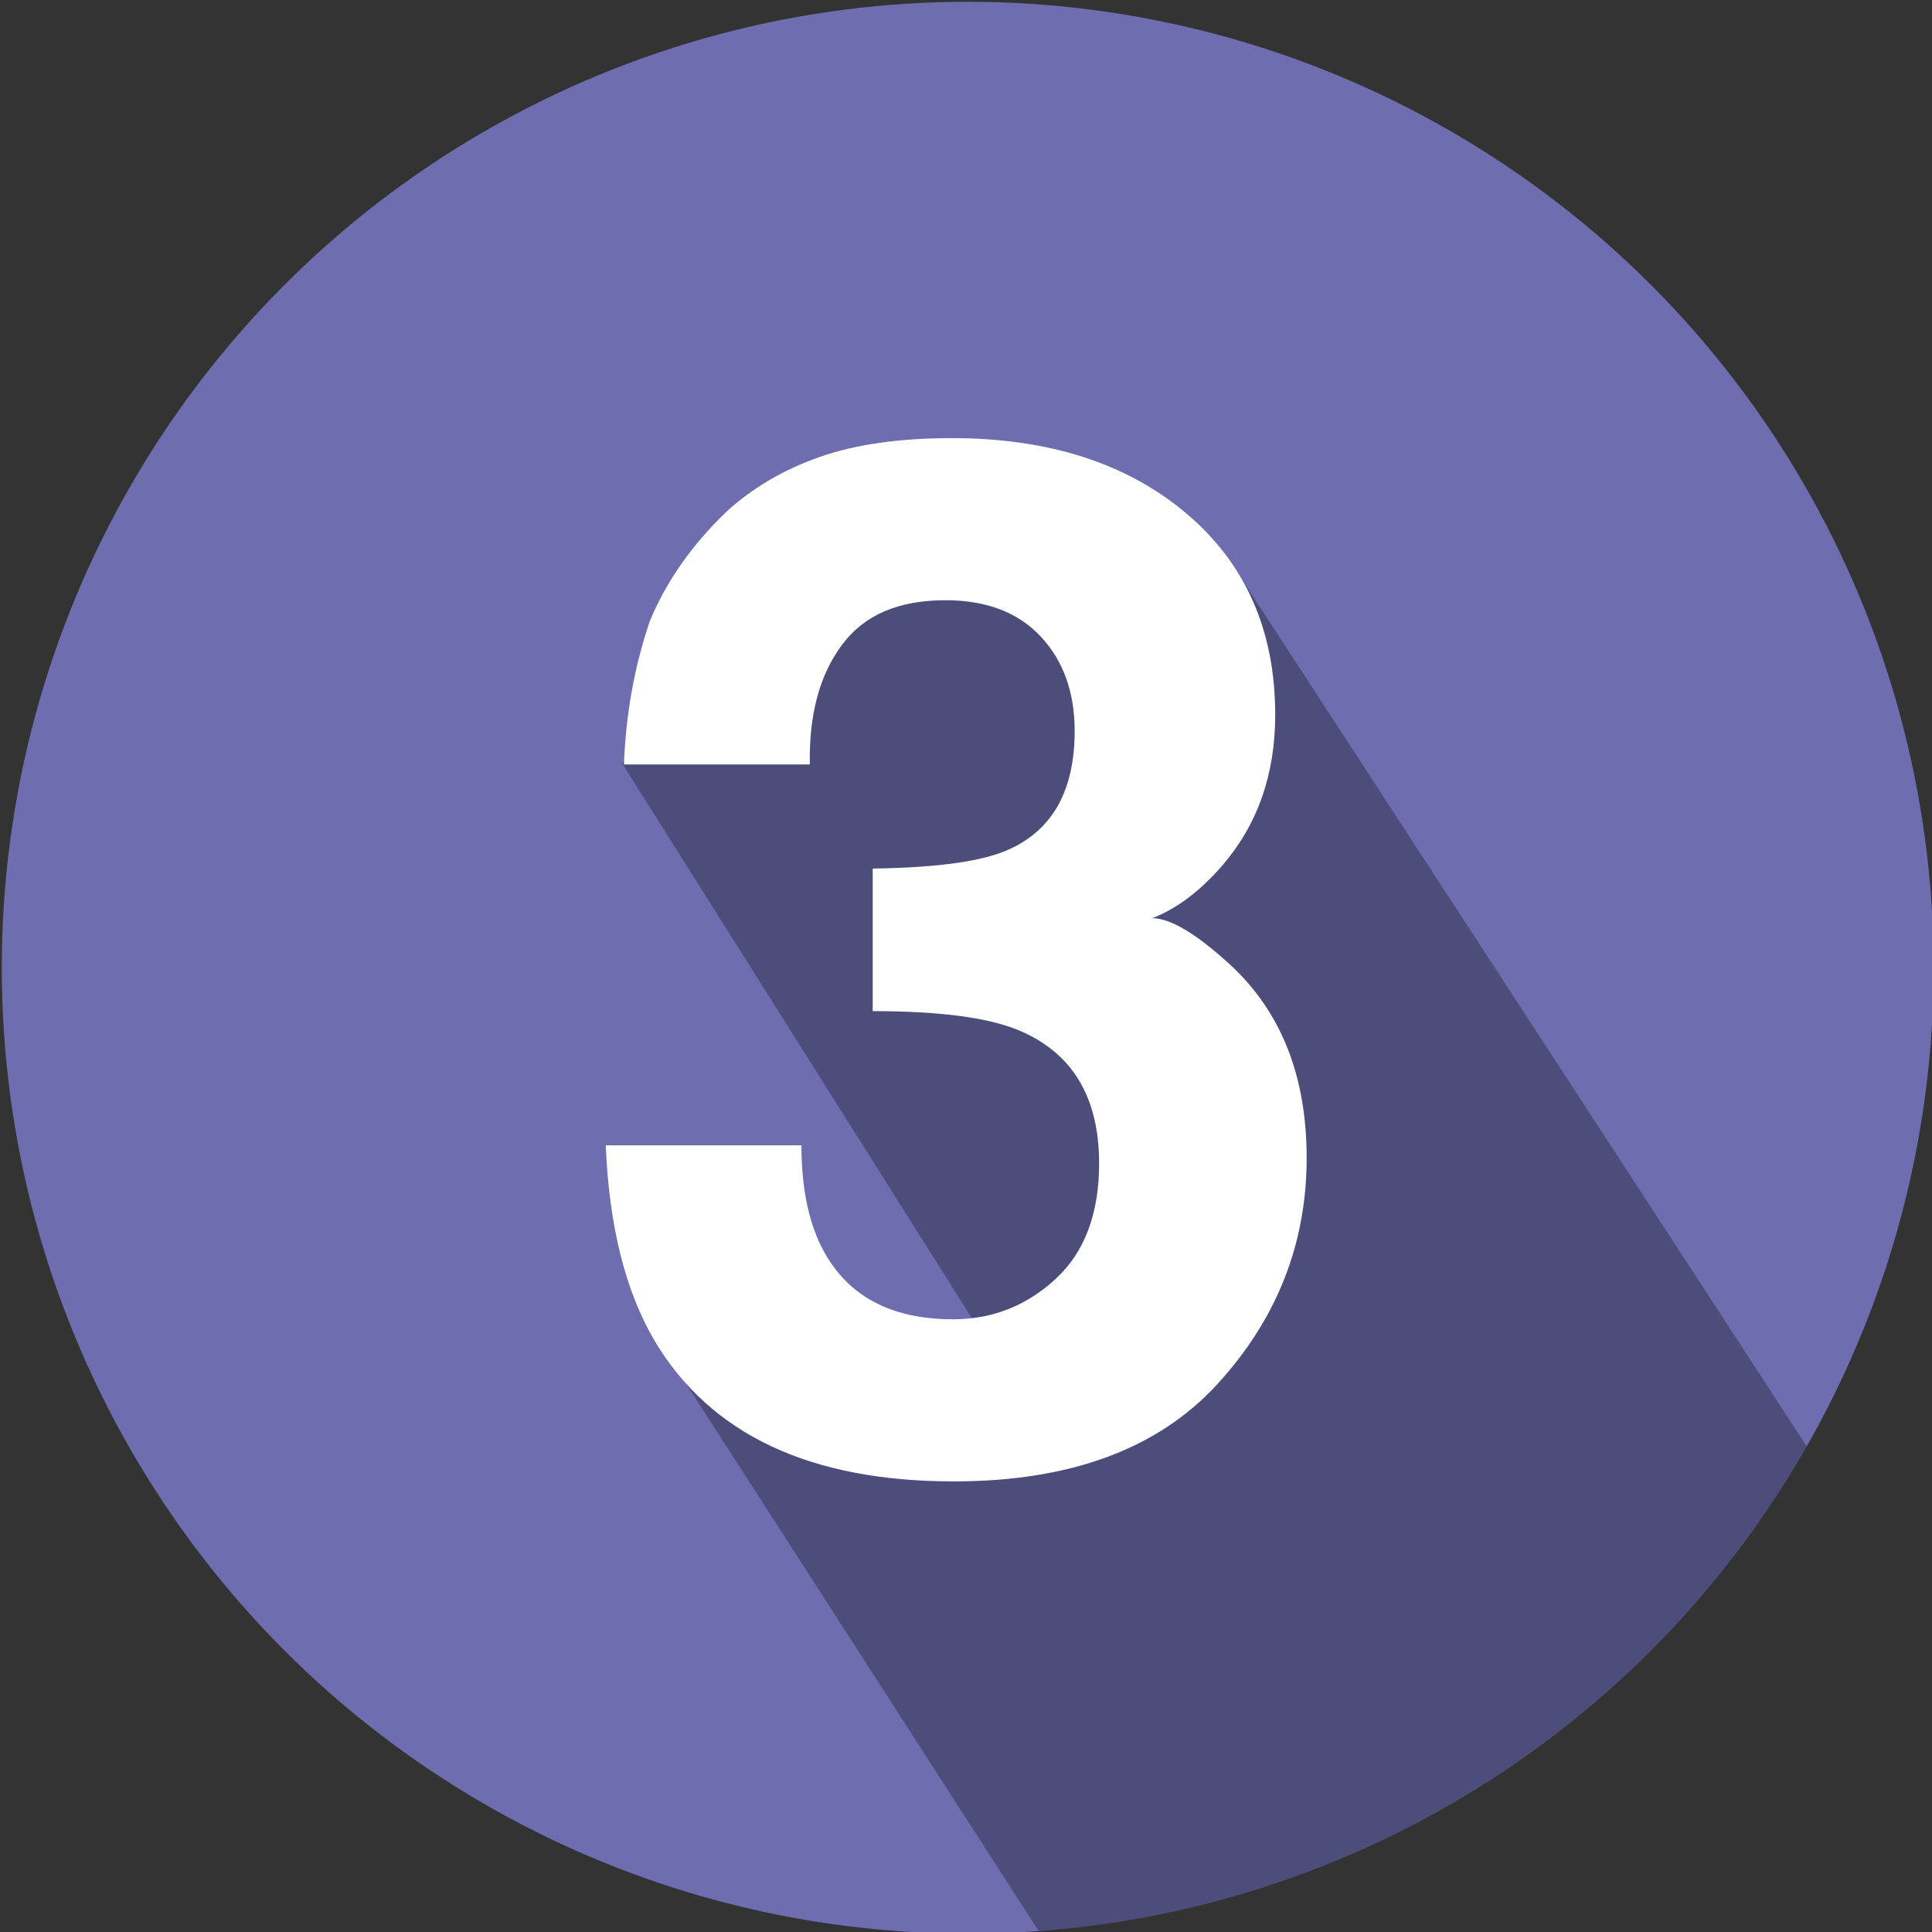
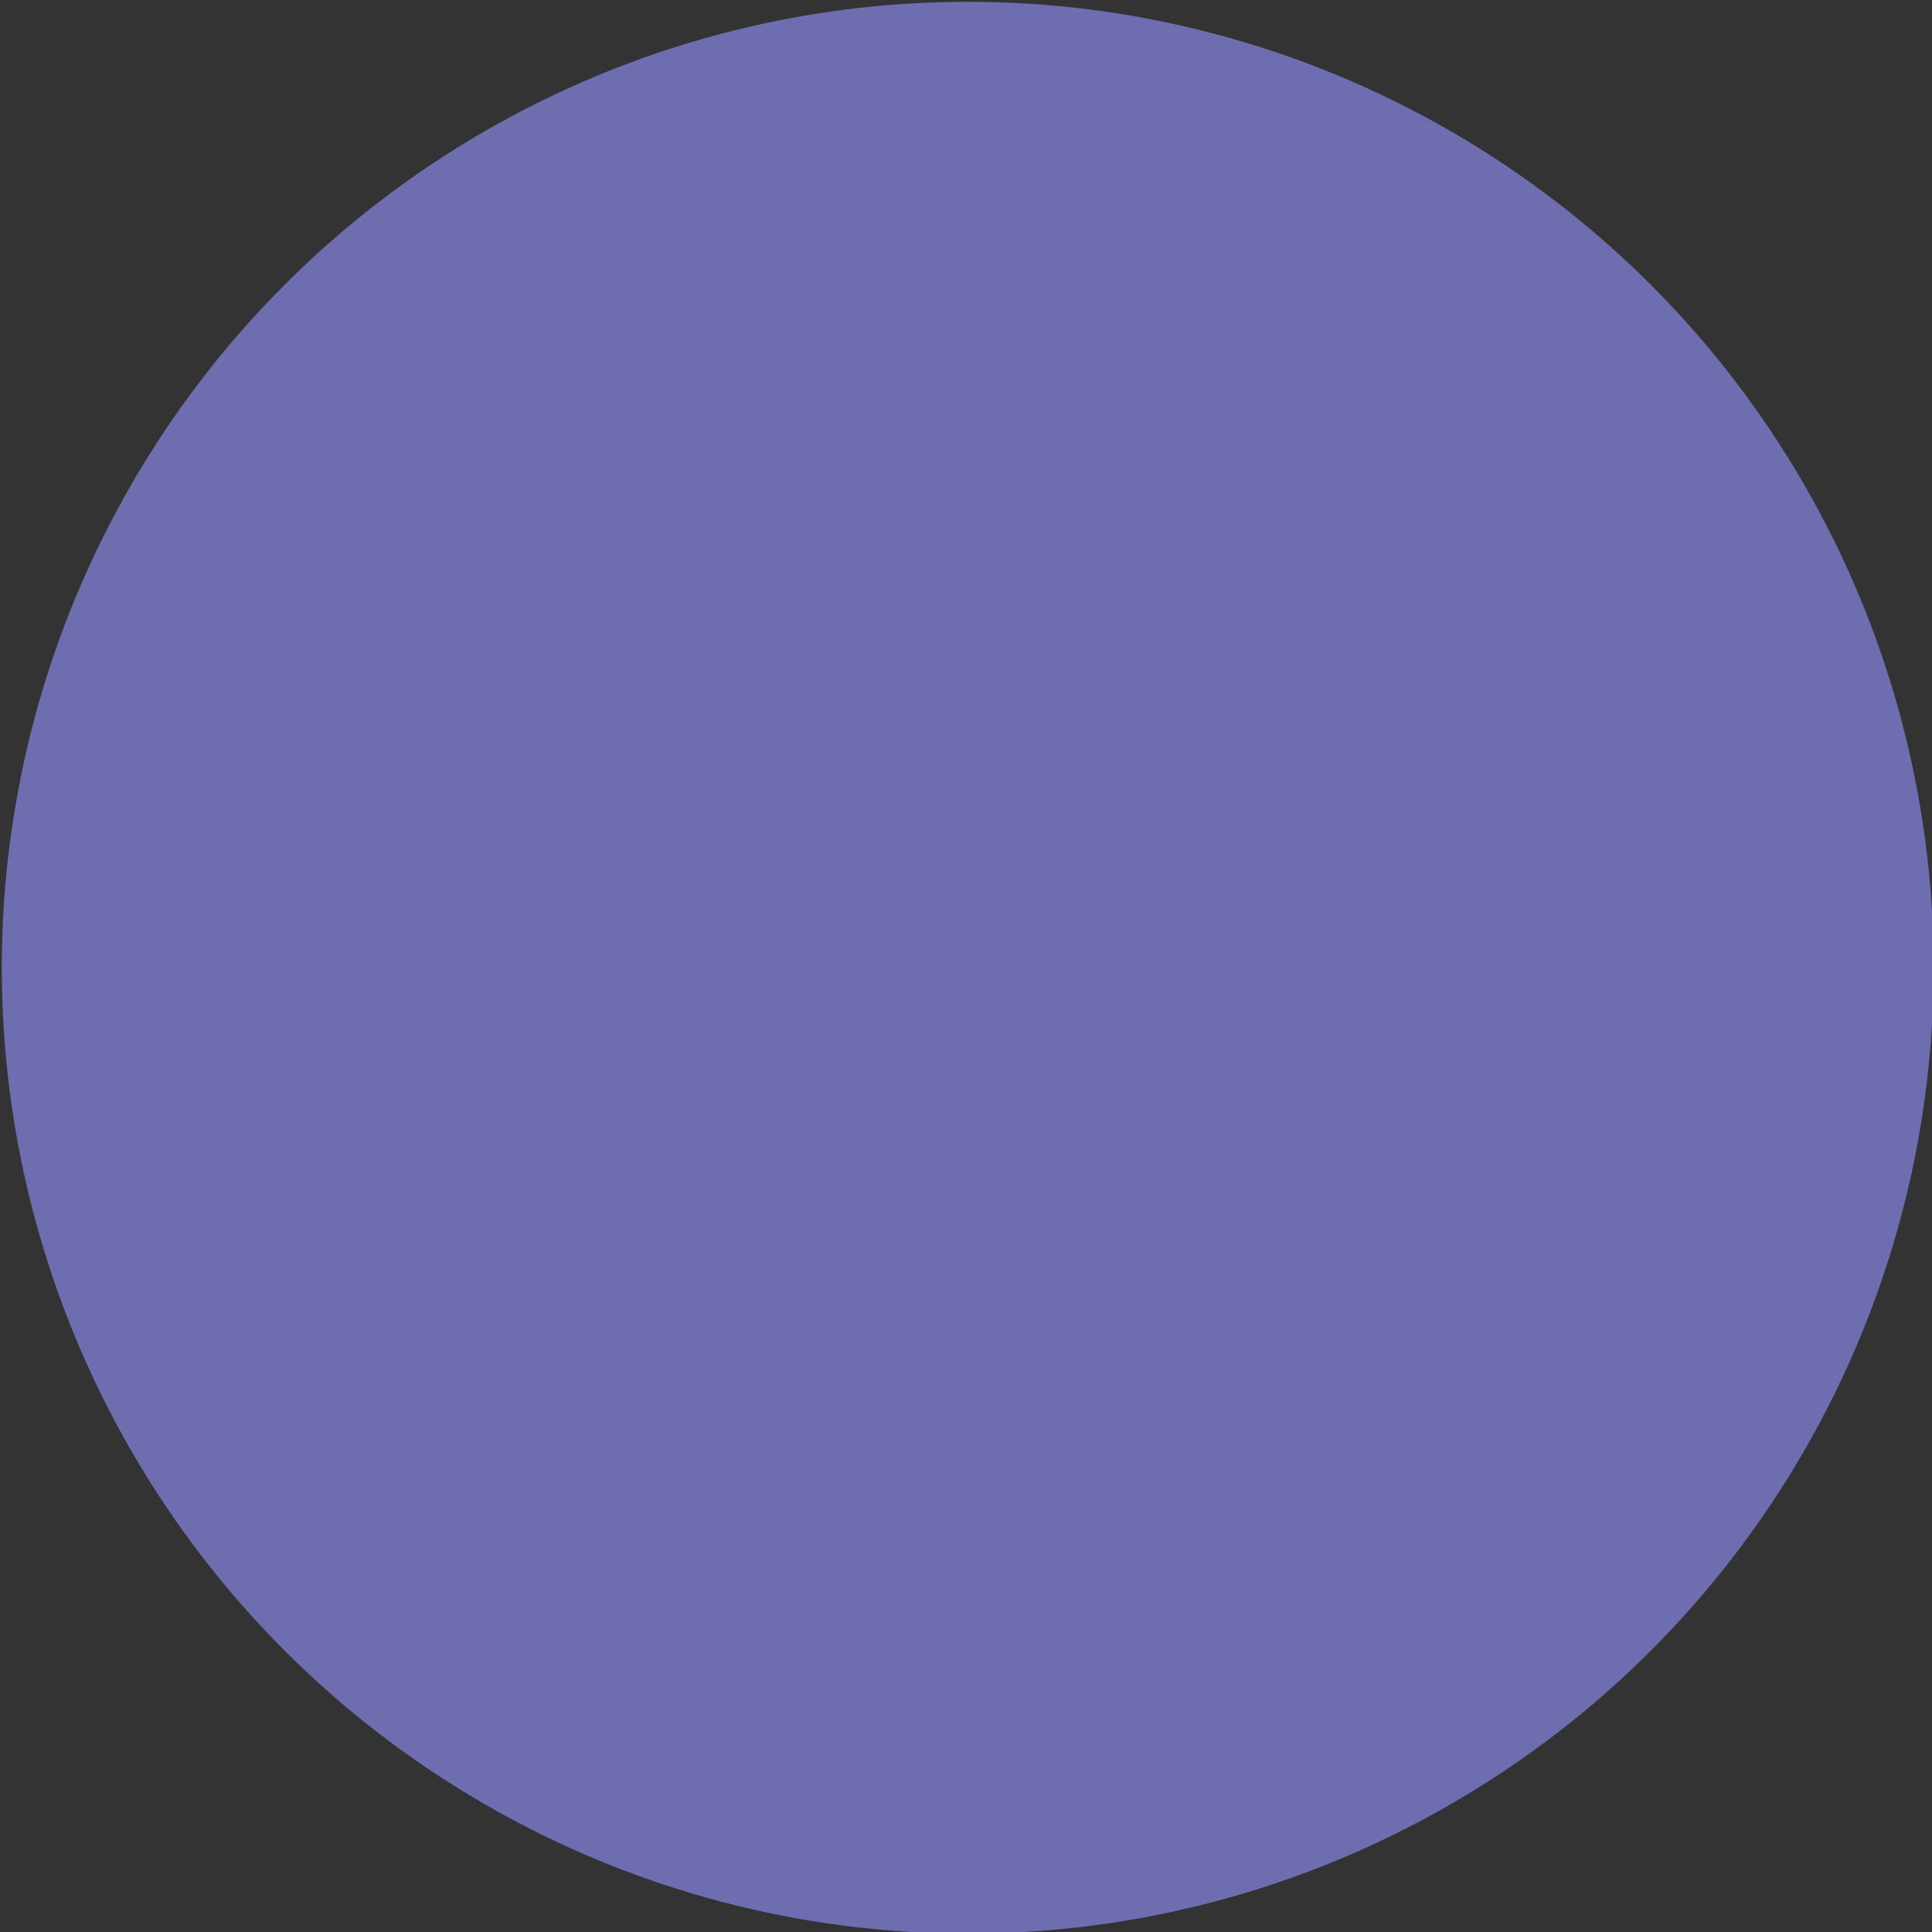
<svg xmlns="http://www.w3.org/2000/svg" xmlns:ns1="http://www.serif.com/" width="100%" height="100%" viewBox="0 0 1080 1080" version="1.1" xml:space="preserve" style="fill-rule:evenodd;clip-rule:evenodd;stroke-linejoin:round;stroke-miterlimit:2;">
  <rect x="0" y="0" width="1080" height="1080" fill="#333333" stroke="none" />
  <g transform="matrix(1,0,0,1,-2779.08,-1570.2)">
    <g id="No.3" transform="matrix(1,0,0,1,2779.08,1570.2)">
      <g id="Kutchenhaus">
        <rect id="No.31" ns1:id="No.3" x="-0" y="-0" width="1080" height="1080" style="fill:none;" />
        <clipPath id="_clip1">
          <rect id="No.32" ns1:id="No.3" x="-0" y="-0" width="1080" height="1080" />
        </clipPath>
        <g clip-path="url(#_clip1)">
          <g transform="matrix(1.083,0,0,1.083,-17.997,-88.719)">
            <circle cx="516.121" cy="581.419" r="498.581" style="fill:rgb(110,109,175);" />
            <clipPath id="_clip2">
-               <circle cx="516.121" cy="581.419" r="498.581" />
-             </clipPath>
+               </clipPath>
            <g clip-path="url(#_clip2)">
              <g transform="matrix(0.923,0,0,0.923,16.617,81.914)">
-                 <path d="M356.521,731.636L589.844,1093.87L836.56,1022.61L1020.48,824.375L690.783,318.372L467.809,313.634L347.947,426.978L575.525,787.977L356.521,731.636Z" style="fill-opacity:0.3;" />
-               </g>
+                 </g>
            </g>
          </g>
          <g transform="matrix(1,0,0,1,2.47,-14.239)">
-             <path d="M468.194,374.775C455.694,391.442 449.705,413.708 450.226,441.572L346.319,441.572C347.361,413.447 352.179,386.755 360.772,361.494C369.887,339.359 384.21,318.916 403.741,300.166C418.325,286.885 435.642,276.729 455.694,269.697C475.746,262.666 500.356,259.15 529.522,259.15C583.689,259.15 627.374,273.148 660.577,301.143C693.78,329.137 710.382,366.702 710.382,413.838C710.382,447.171 700.486,475.296 680.694,498.213C668.194,512.536 655.174,522.301 641.632,527.51C651.788,527.51 666.371,536.234 685.382,553.682C713.767,579.984 727.96,615.921 727.96,661.494C727.96,709.411 711.358,751.533 678.155,787.861C644.952,824.189 595.799,842.354 530.694,842.354C450.486,842.354 394.757,816.182 363.507,763.838C347.101,735.973 337.986,699.515 336.163,654.463L445.538,654.463C445.538,677.119 449.184,695.869 456.476,710.713C470.017,738.057 494.627,751.729 530.304,751.729C552.179,751.729 571.254,744.242 587.53,729.268C603.806,714.294 611.944,692.744 611.944,664.619C611.944,627.38 596.84,602.51 566.632,590.01C549.444,582.979 522.361,579.463 485.382,579.463L485.382,499.775C521.58,499.255 546.84,495.739 561.163,489.229C585.903,478.291 598.272,456.156 598.272,422.822C598.272,401.208 591.957,383.63 579.327,370.088C566.697,356.546 548.924,349.775 526.007,349.775C499.705,349.775 480.434,358.109 468.194,374.775Z" style="fill:white;fill-rule:nonzero;" />
-           </g>
+             </g>
        </g>
      </g>
    </g>
    <g id="Construct-Virtual" ns1:id="Construct Virtual">
        </g>
    <g id="CRS-Roofing" ns1:id="CRS Roofing">
        </g>
  </g>
</svg>